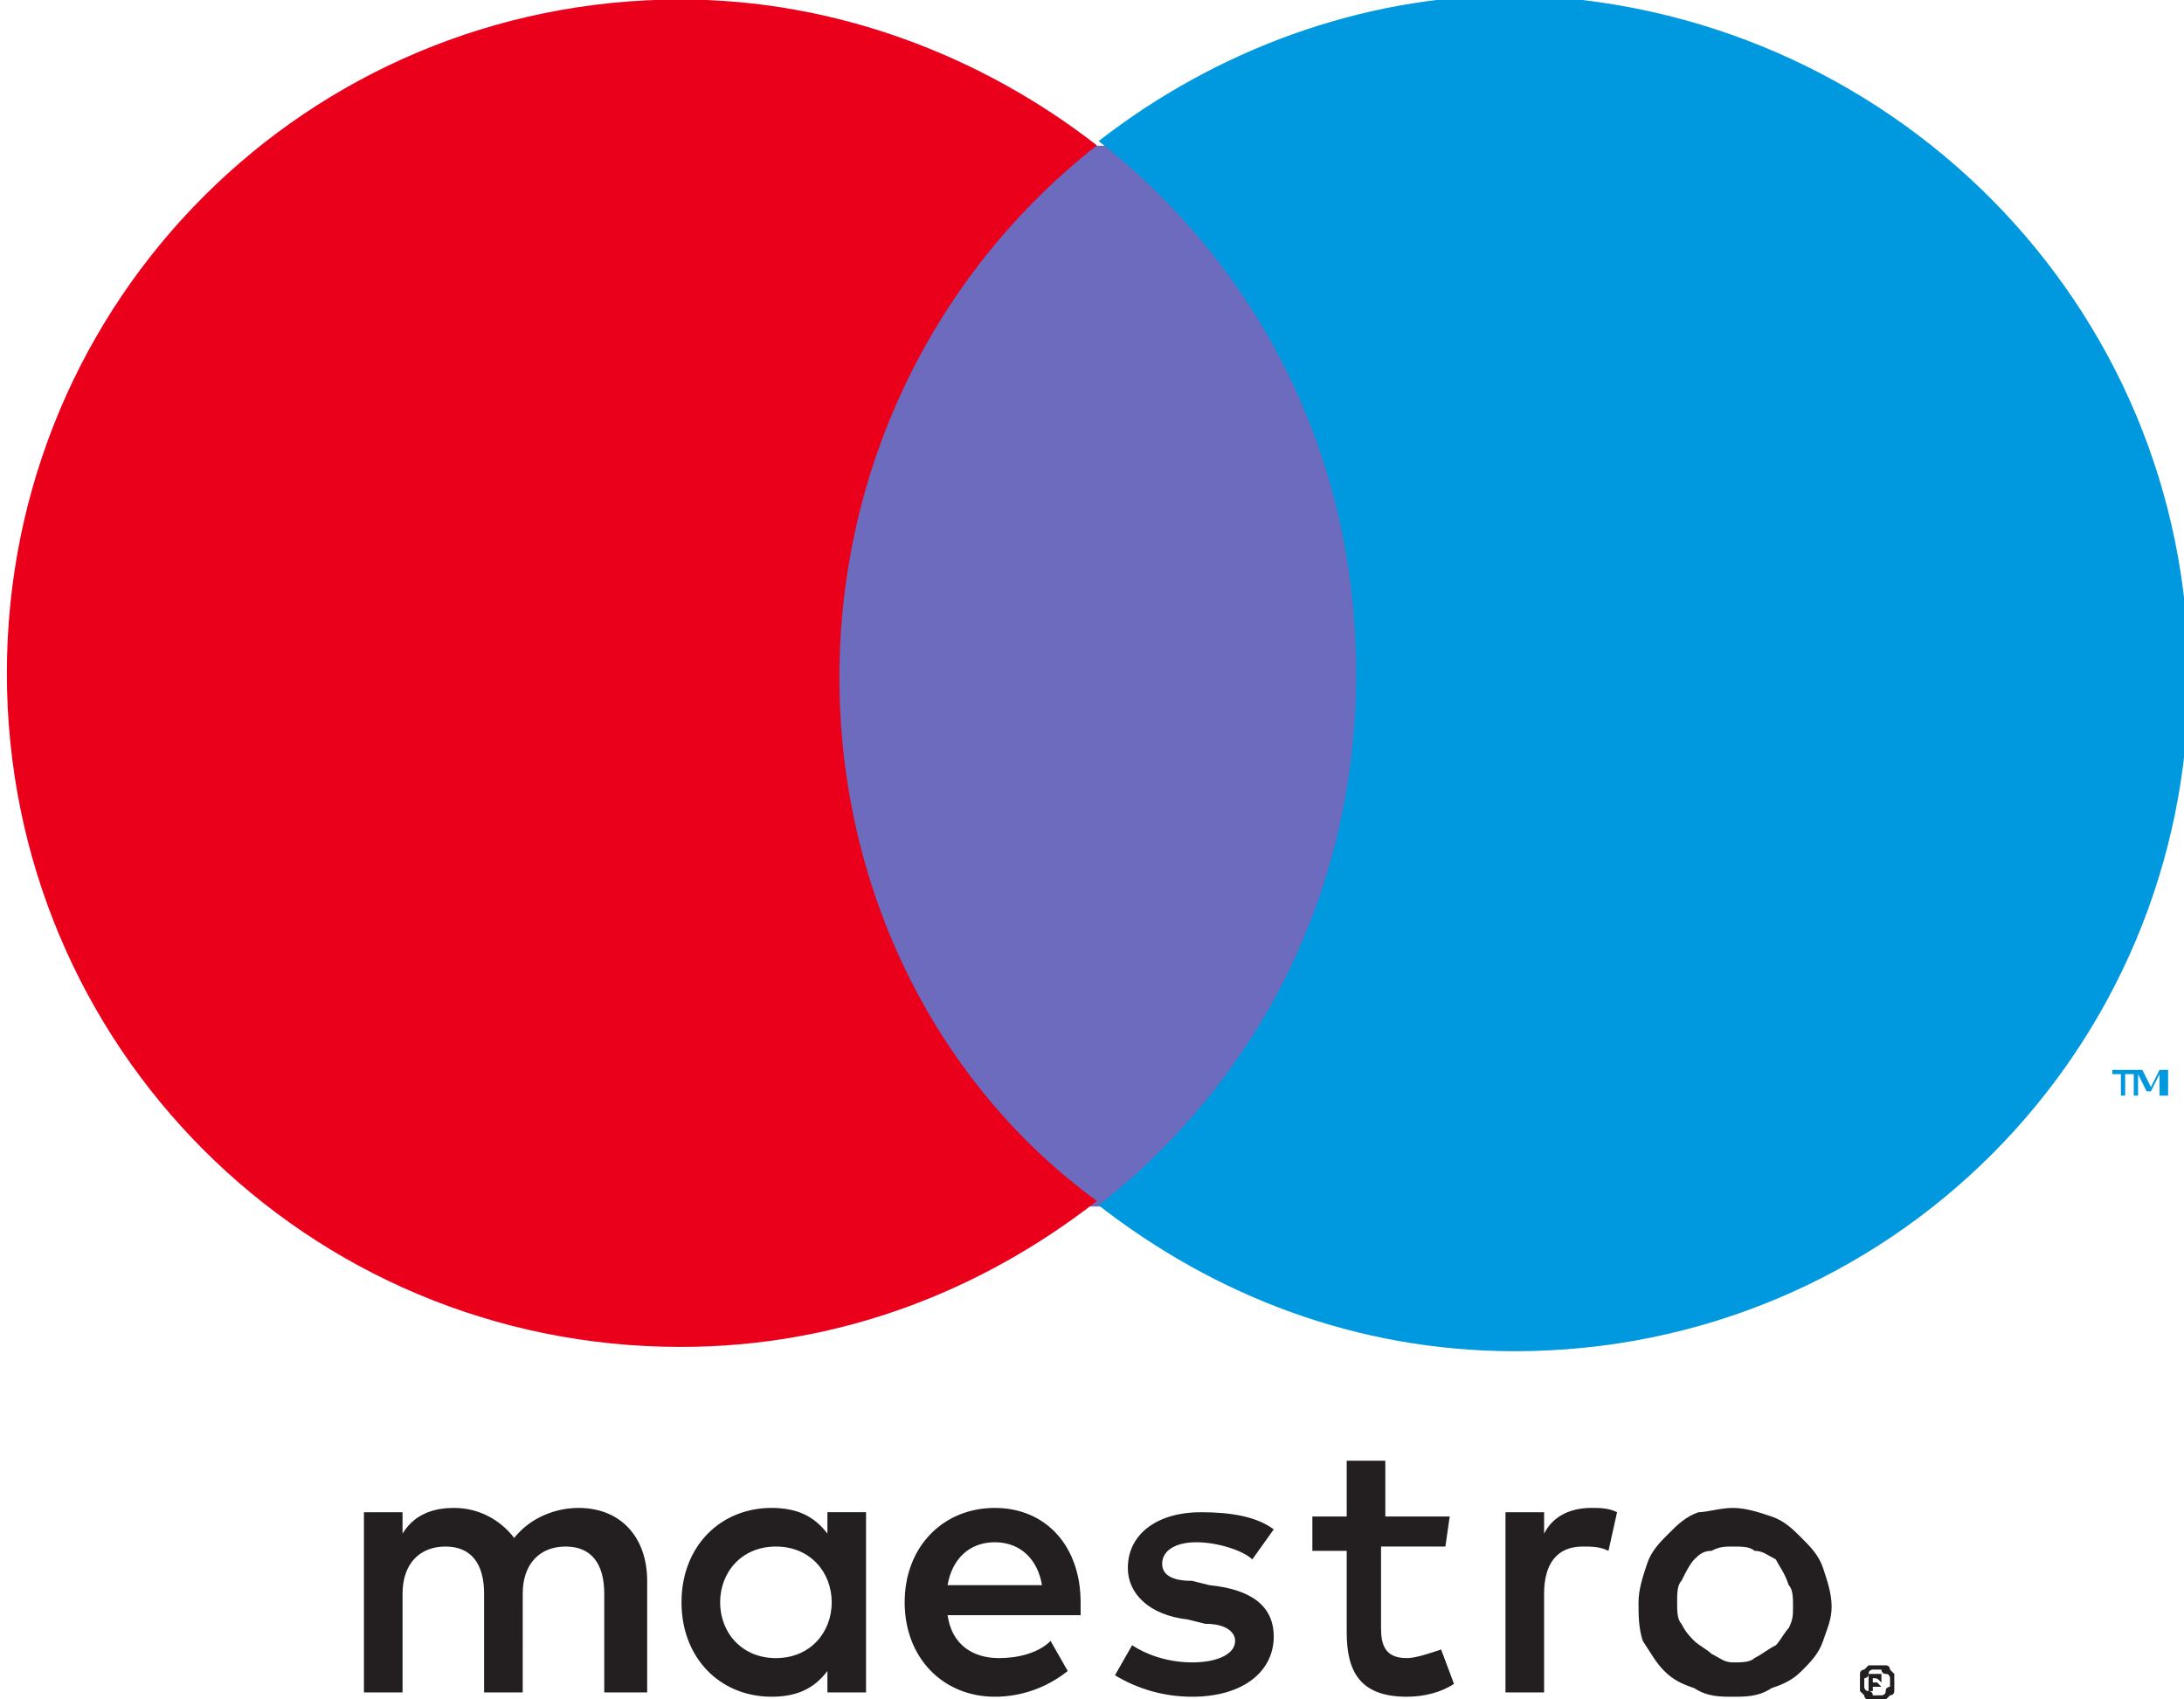
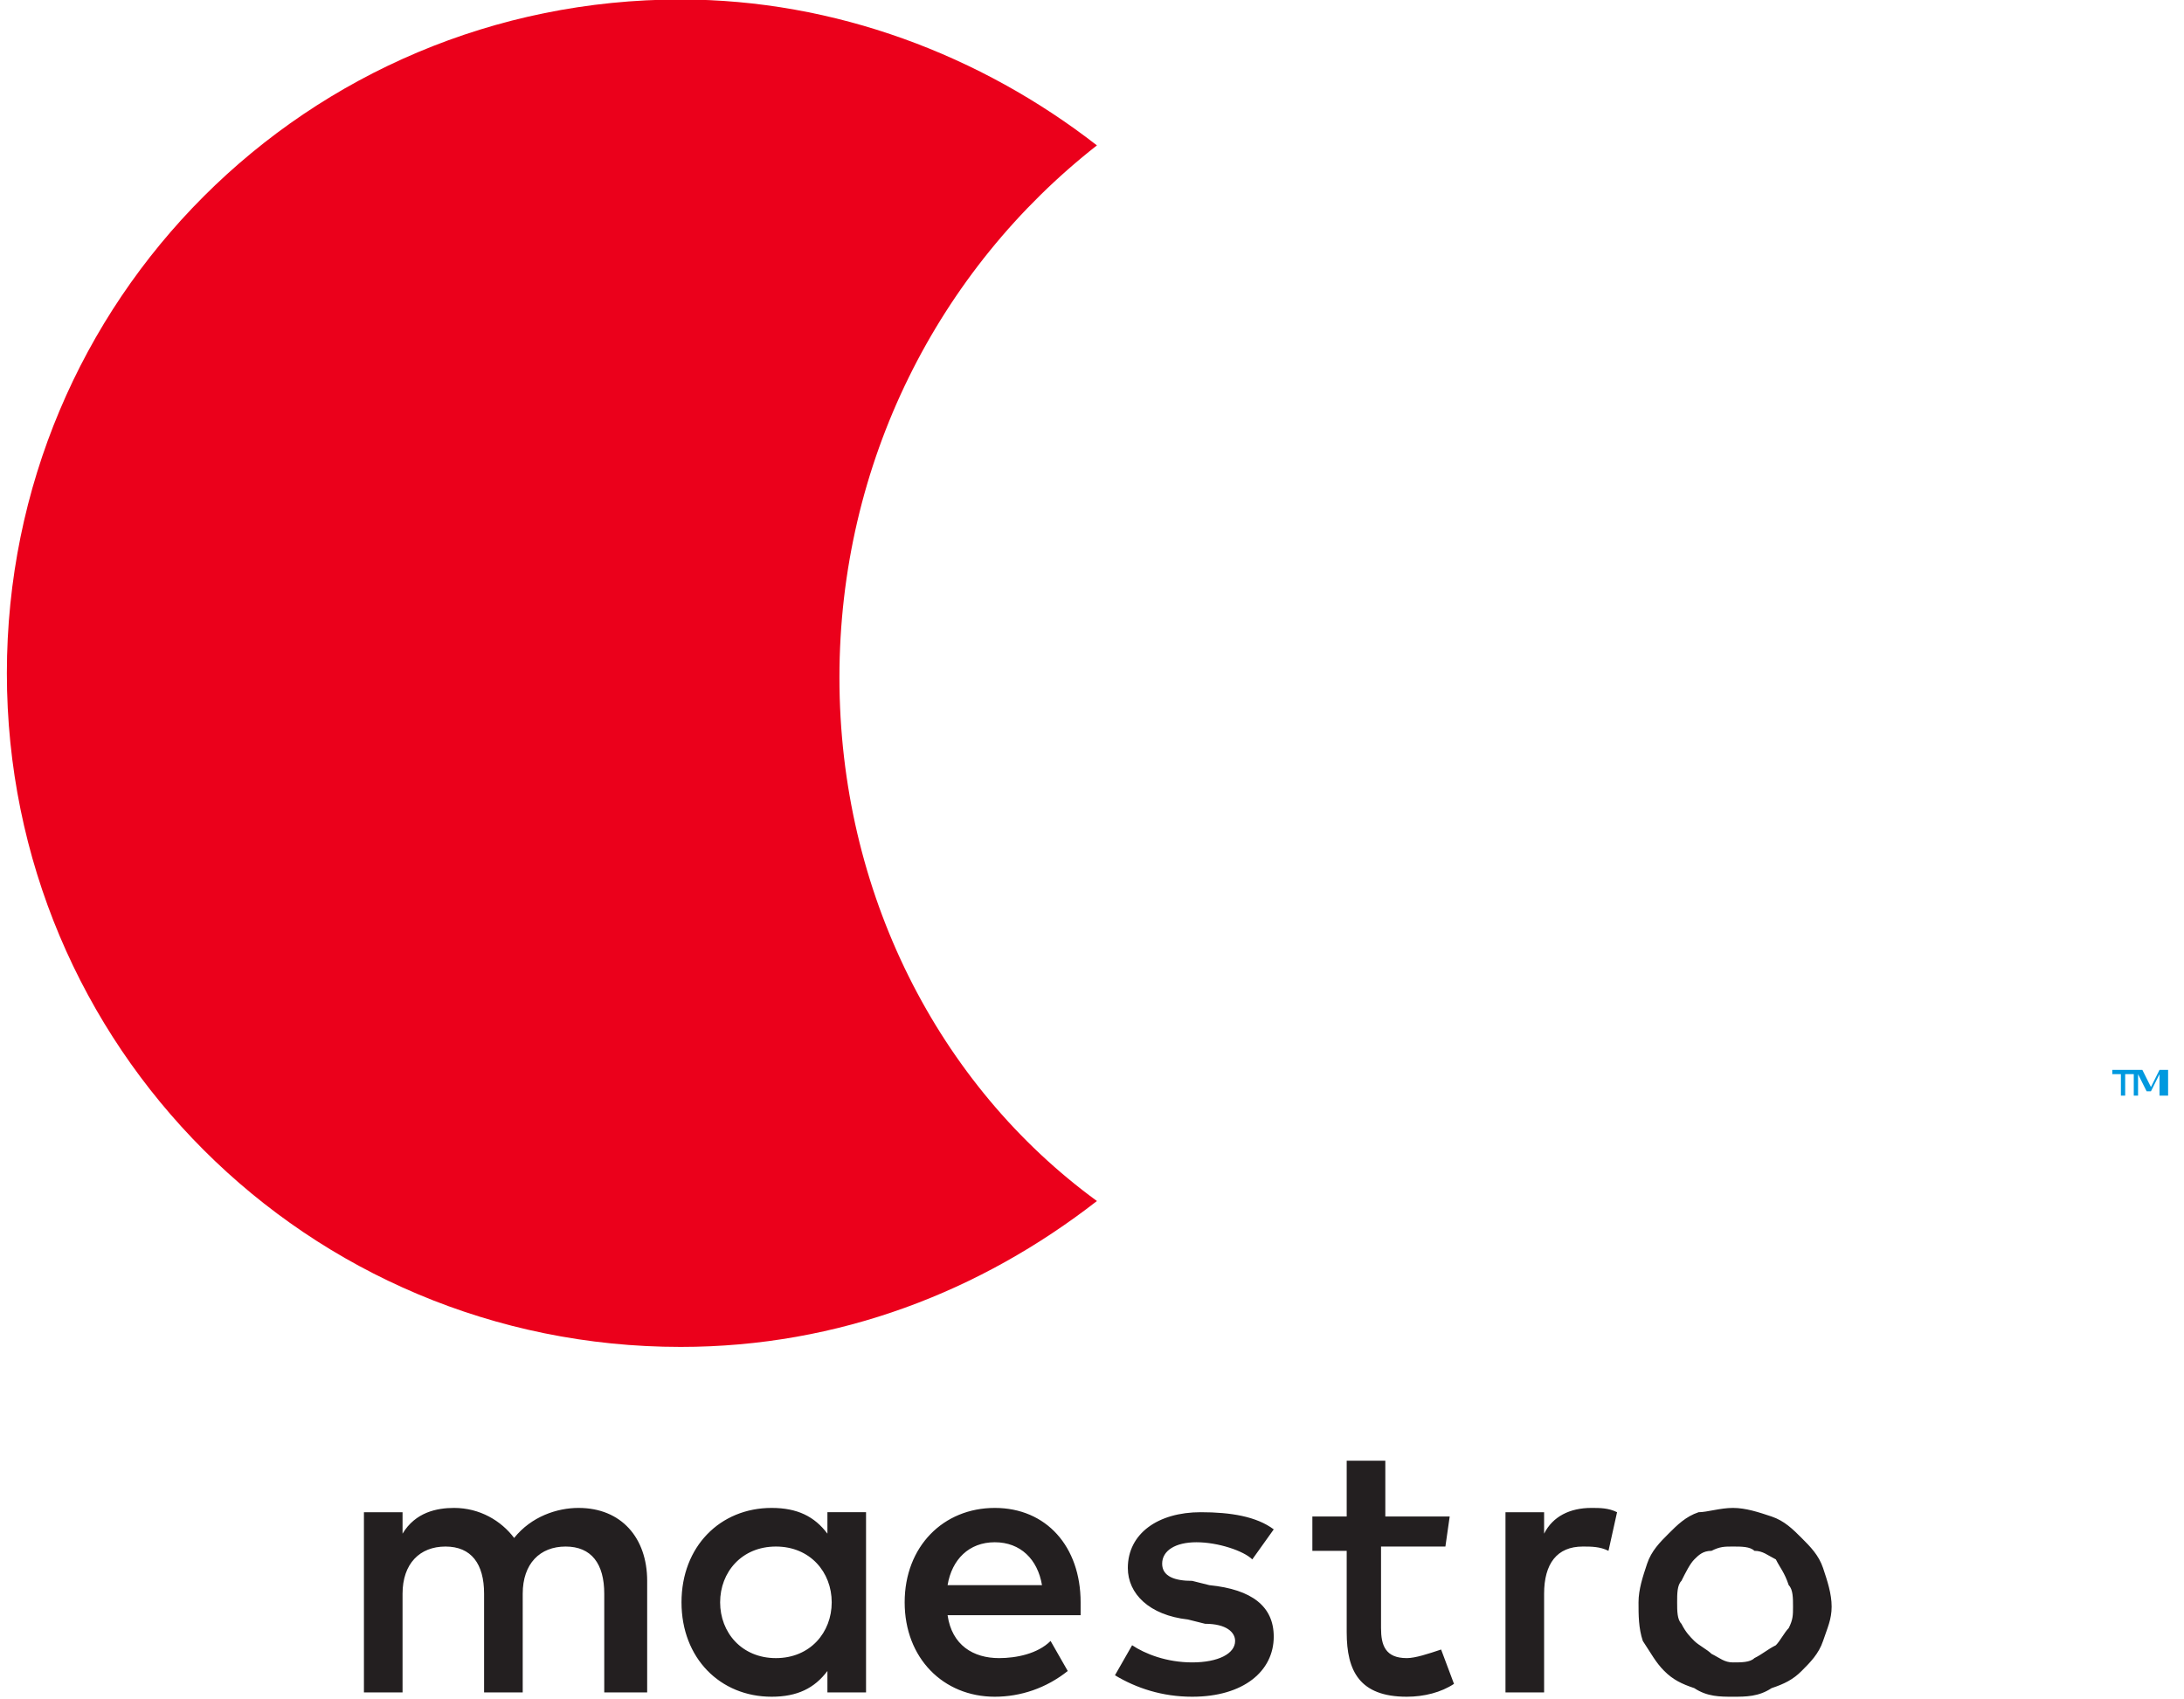
<svg xmlns="http://www.w3.org/2000/svg" version="1.1" id="Ebene_1" x="0px" y="0px" viewBox="0 0 200 155.6" style="enable-background:new 0 0 200 155.6;" xml:space="preserve">
  <style type="text/css">
	.st0{fill:#0099DF;}
	.st1{fill:#6C6BBD;}
	.st2{fill:#EB001B;}
	.st3{fill:#231F20;}
</style>
  <g transform="translate(-1837.7 -1267.9)">
    <g transform="matrix(3.144 0 0 3.144 -1661.1 -866.42)">
      <g transform="matrix(1.25 0 0 -1.25 1176 710.77)">
        <path class="st0" d="M0,0v0.6h-0.2l-0.2-0.4l-0.2,0.4h-0.2V0h0.1v0.5l0.2-0.4h0.1l0.2,0.4V0H0z M-1,0v0.5h0.2v0.1h-0.5V0.5h0.2V0     H-1z" />
      </g>
-       <path class="st1" d="M1153.4,714h-17.2v-30.9h17.2V714z" />
      <g transform="matrix(1.25 0 0 -1.25 1137.3 698.59)">
        <path class="st2" d="M0,0c0,5,2.3,9.5,6,12.4c-2.7,2.1-6.1,3.4-9.7,3.4c-8.7,0-15.7-7-15.7-15.7s7-15.7,15.7-15.7     c3.7,0,7,1.3,9.7,3.4C2.3-9.5,0-5,0,0" />
      </g>
      <g transform="matrix(1.25 0 0 -1.25 1176.6 698.59)">
-         <path class="st0" d="M0,0c0-8.7-7-15.7-15.7-15.7c-3.7,0-7,1.3-9.7,3.4c3.7,2.9,6,7.3,6,12.4s-2.3,9.5-6,12.4     c2.7,2.1,6.1,3.4,9.7,3.4C-7,15.7,0,8.7,0,0" />
-       </g>
+         </g>
      <g transform="matrix(1.25 0 0 -1.25 1159.2 722.78)">
        <path class="st3" d="M0,0c0.2,0,0.4,0,0.6-0.1L0.4-1C0.2-0.9,0-0.9-0.2-0.9c-0.6,0-0.9-0.4-0.9-1.1v-2.3H-2v4.2h0.9v-0.5     C-0.9-0.2-0.5,0,0,0 M-3.4-0.9h-1.5v-1.9c0-0.4,0.1-0.7,0.6-0.7c0.2,0,0.5,0.1,0.8,0.2l0.3-0.8c-0.3-0.2-0.7-0.3-1.1-0.3     c-1.1,0-1.4,0.6-1.4,1.5v1.9h-0.8v0.8h0.8v1.3h0.9v-1.3h1.5L-3.4-0.9z M-15-1.8c0.1,0.6,0.5,1,1.1,1c0.6,0,1-0.4,1.1-1H-15z      M-11.9-2.2c0,1.3-0.8,2.2-2,2.2c-1.2,0-2.1-0.9-2.1-2.2c0-1.3,0.9-2.2,2.1-2.2c0.6,0,1.2,0.2,1.7,0.6l-0.4,0.7     c-0.3-0.3-0.8-0.4-1.2-0.4c-0.6,0-1.1,0.3-1.2,1h3.1C-11.9-2.4-11.9-2.3-11.9-2.2 M-7.9-1.2C-8.1-1-8.7-0.8-9.2-0.8     C-9.7-0.8-10-1-10-1.3c0-0.3,0.3-0.4,0.7-0.4l0.4-0.1C-7.9-1.9-7.4-2.3-7.4-3c0-0.8-0.7-1.4-1.9-1.4c-0.7,0-1.3,0.2-1.8,0.5     l0.4,0.7c0.3-0.2,0.8-0.4,1.4-0.4c0.6,0,1,0.2,1,0.5c0,0.2-0.2,0.4-0.7,0.4l-0.4,0.1c-0.9,0.1-1.4,0.6-1.4,1.2     c0,0.8,0.7,1.3,1.7,1.3c0.7,0,1.3-0.1,1.7-0.4L-7.9-1.2z M3.3-0.9C3.1-0.9,3-0.9,2.8-1C2.6-1,2.5-1.1,2.4-1.2S2.2-1.5,2.1-1.7     C2-1.8,2-2,2-2.2c0-0.2,0-0.4,0.1-0.5c0.1-0.2,0.2-0.3,0.3-0.4s0.3-0.2,0.4-0.3C3-3.5,3.1-3.6,3.3-3.6s0.4,0,0.5,0.1     C4-3.4,4.1-3.3,4.3-3.2c0.1,0.1,0.2,0.3,0.3,0.4c0.1,0.2,0.1,0.3,0.1,0.5c0,0.2,0,0.4-0.1,0.5C4.5-1.5,4.4-1.4,4.3-1.2     C4.1-1.1,4-1,3.8-1C3.7-0.9,3.5-0.9,3.3-0.9 M3.3,0c0.3,0,0.6-0.1,0.9-0.2c0.3-0.1,0.5-0.3,0.7-0.5c0.2-0.2,0.4-0.4,0.5-0.7     c0.1-0.3,0.2-0.6,0.2-0.9S5.5-2.8,5.4-3.1C5.3-3.4,5.1-3.6,4.9-3.8C4.7-4,4.5-4.1,4.2-4.2C3.9-4.4,3.6-4.4,3.3-4.4     S2.7-4.4,2.4-4.2C2.1-4.1,1.9-4,1.7-3.8C1.5-3.6,1.4-3.4,1.2-3.1C1.1-2.8,1.1-2.5,1.1-2.2s0.1,0.6,0.2,0.9     c0.1,0.3,0.3,0.5,0.5,0.7s0.4,0.4,0.7,0.5C2.7-0.1,3,0,3.3,0 M-20.3-2.2c0,0.7,0.5,1.3,1.3,1.3c0.8,0,1.3-0.6,1.3-1.3     s-0.5-1.3-1.3-1.3C-19.8-3.5-20.3-2.9-20.3-2.2 M-16.9-2.2v2.1h-0.9v-0.5C-18.1-0.2-18.5,0-19.1,0c-1.2,0-2.1-0.9-2.1-2.2     c0-1.3,0.9-2.2,2.1-2.2c0.6,0,1,0.2,1.3,0.6v-0.5h0.9V-2.2z M-22-4.3v2.6c0,1-0.6,1.7-1.6,1.7c-0.5,0-1.1-0.2-1.5-0.7     C-25.4-0.3-25.9,0-26.5,0c-0.4,0-0.9-0.1-1.2-0.6v0.5h-0.9v-4.2h0.9V-2c0,0.7,0.4,1.1,1,1.1c0.6,0,0.9-0.4,0.9-1.1v-2.3h0.9V-2     c0,0.7,0.4,1.1,1,1.1c0.6,0,0.9-0.4,0.9-1.1v-2.3H-22z" />
      </g>
      <g transform="matrix(1.25 0 0 -1.25 1167.4 727.74)">
-         <path class="st3" d="M0,0v-0.1h0.1c0,0,0,0,0.1,0c0,0,0,0,0,0s0,0,0,0C0.1,0,0.1,0,0,0L0,0z M0.1,0.1c0,0,0.1,0,0.1,0     s0-0.1,0-0.1c0,0,0-0.1,0-0.1c0,0-0.1,0-0.1,0l0.1-0.1H0.2L0-0.2h0v-0.1h-0.1v0.4L0.1,0.1z M0.1-0.4c0,0,0.1,0,0.1,0     c0,0,0.1,0,0.1,0.1s0.1,0.1,0.1,0.1c0,0,0,0.1,0,0.1s0,0.1,0,0.1c0,0,0,0.1-0.1,0.1S0.2,0.2,0.2,0.2c0,0-0.1,0-0.1,0     s-0.1,0-0.1,0c0,0-0.1,0-0.1-0.1S-0.2,0-0.2,0c0,0,0-0.1,0-0.1s0-0.1,0-0.1c0,0,0-0.1,0.1-0.1s0.1-0.1,0.1-0.1     C0-0.4,0-0.4,0.1-0.4 M0.1,0.3c0.1,0,0.1,0,0.2,0c0.1,0,0.1-0.1,0.1-0.1c0,0,0.1-0.1,0.1-0.1c0-0.1,0-0.1,0-0.2s0-0.1,0-0.2     S0.4-0.4,0.4-0.4c0,0-0.1-0.1-0.1-0.1c-0.1,0-0.1,0-0.2,0c-0.1,0-0.1,0-0.2,0c-0.1,0-0.1,0.1-0.1,0.1c0,0-0.1,0.1-0.1,0.1     s0,0.1,0,0.2s0,0.1,0,0.2c0,0.1,0.1,0.1,0.1,0.1c0,0,0.1,0.1,0.1,0.1C0,0.3,0,0.3,0.1,0.3" />
-       </g>
+         </g>
    </g>
  </g>
</svg>